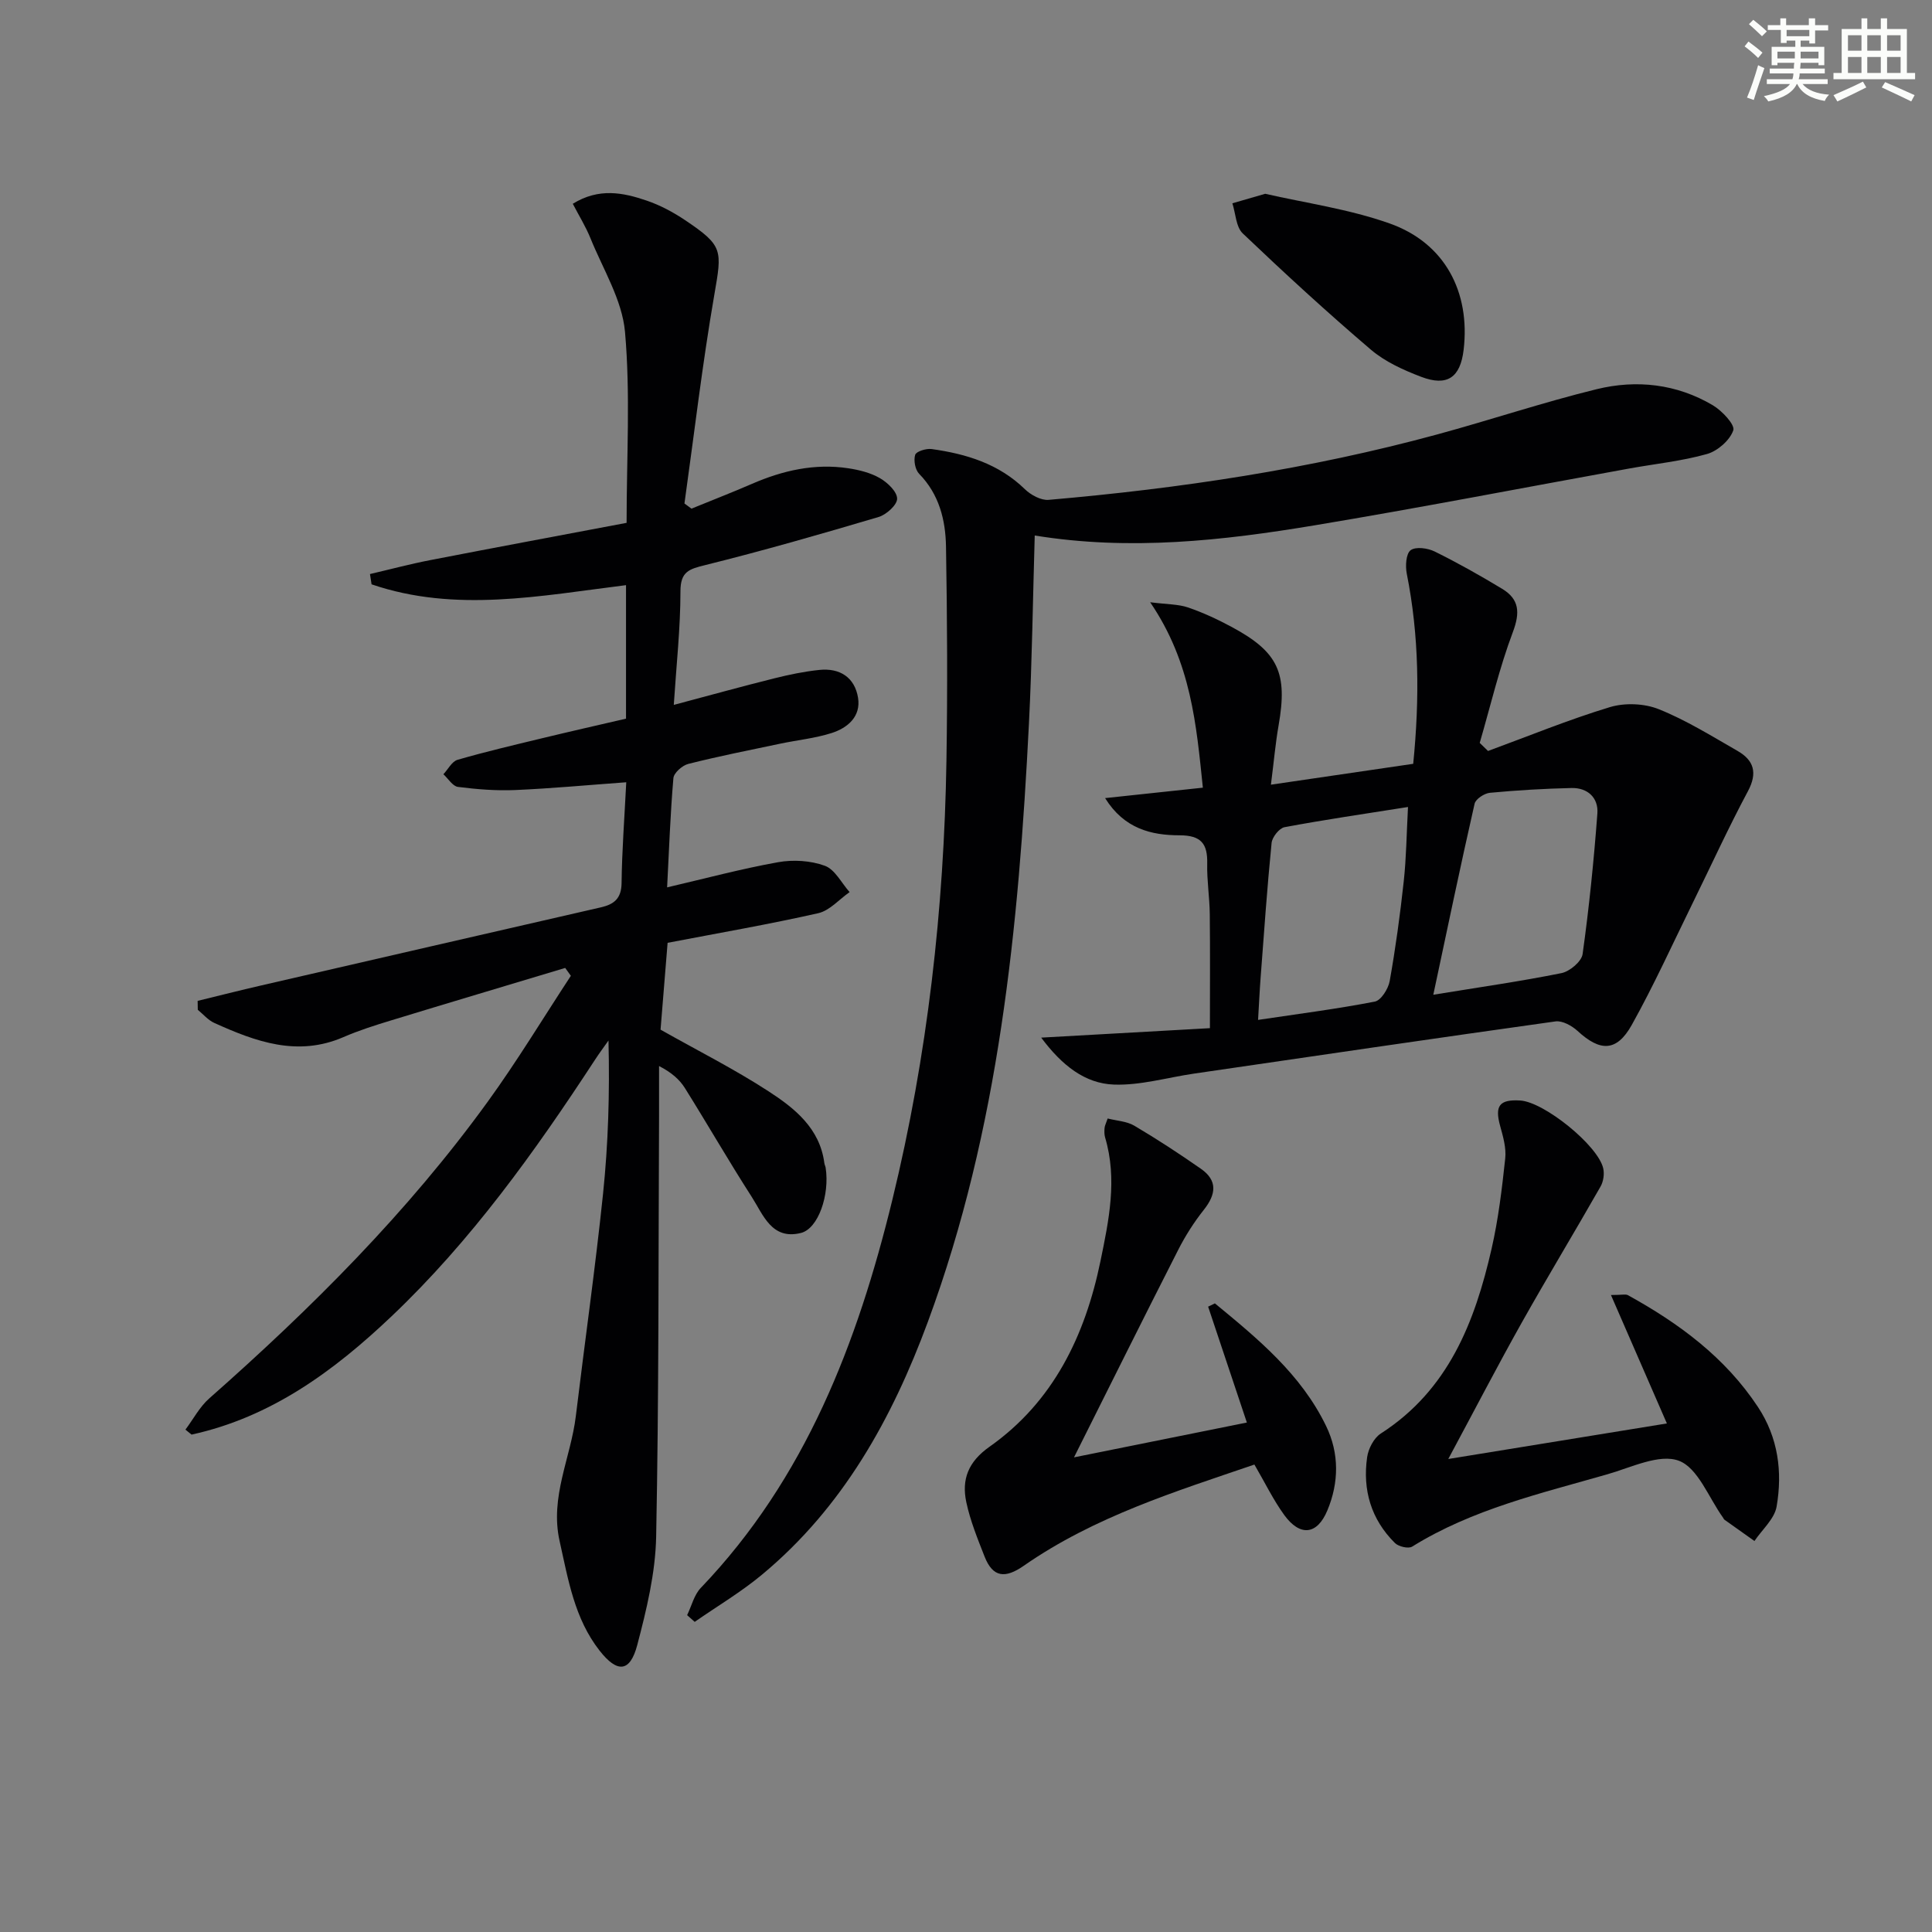
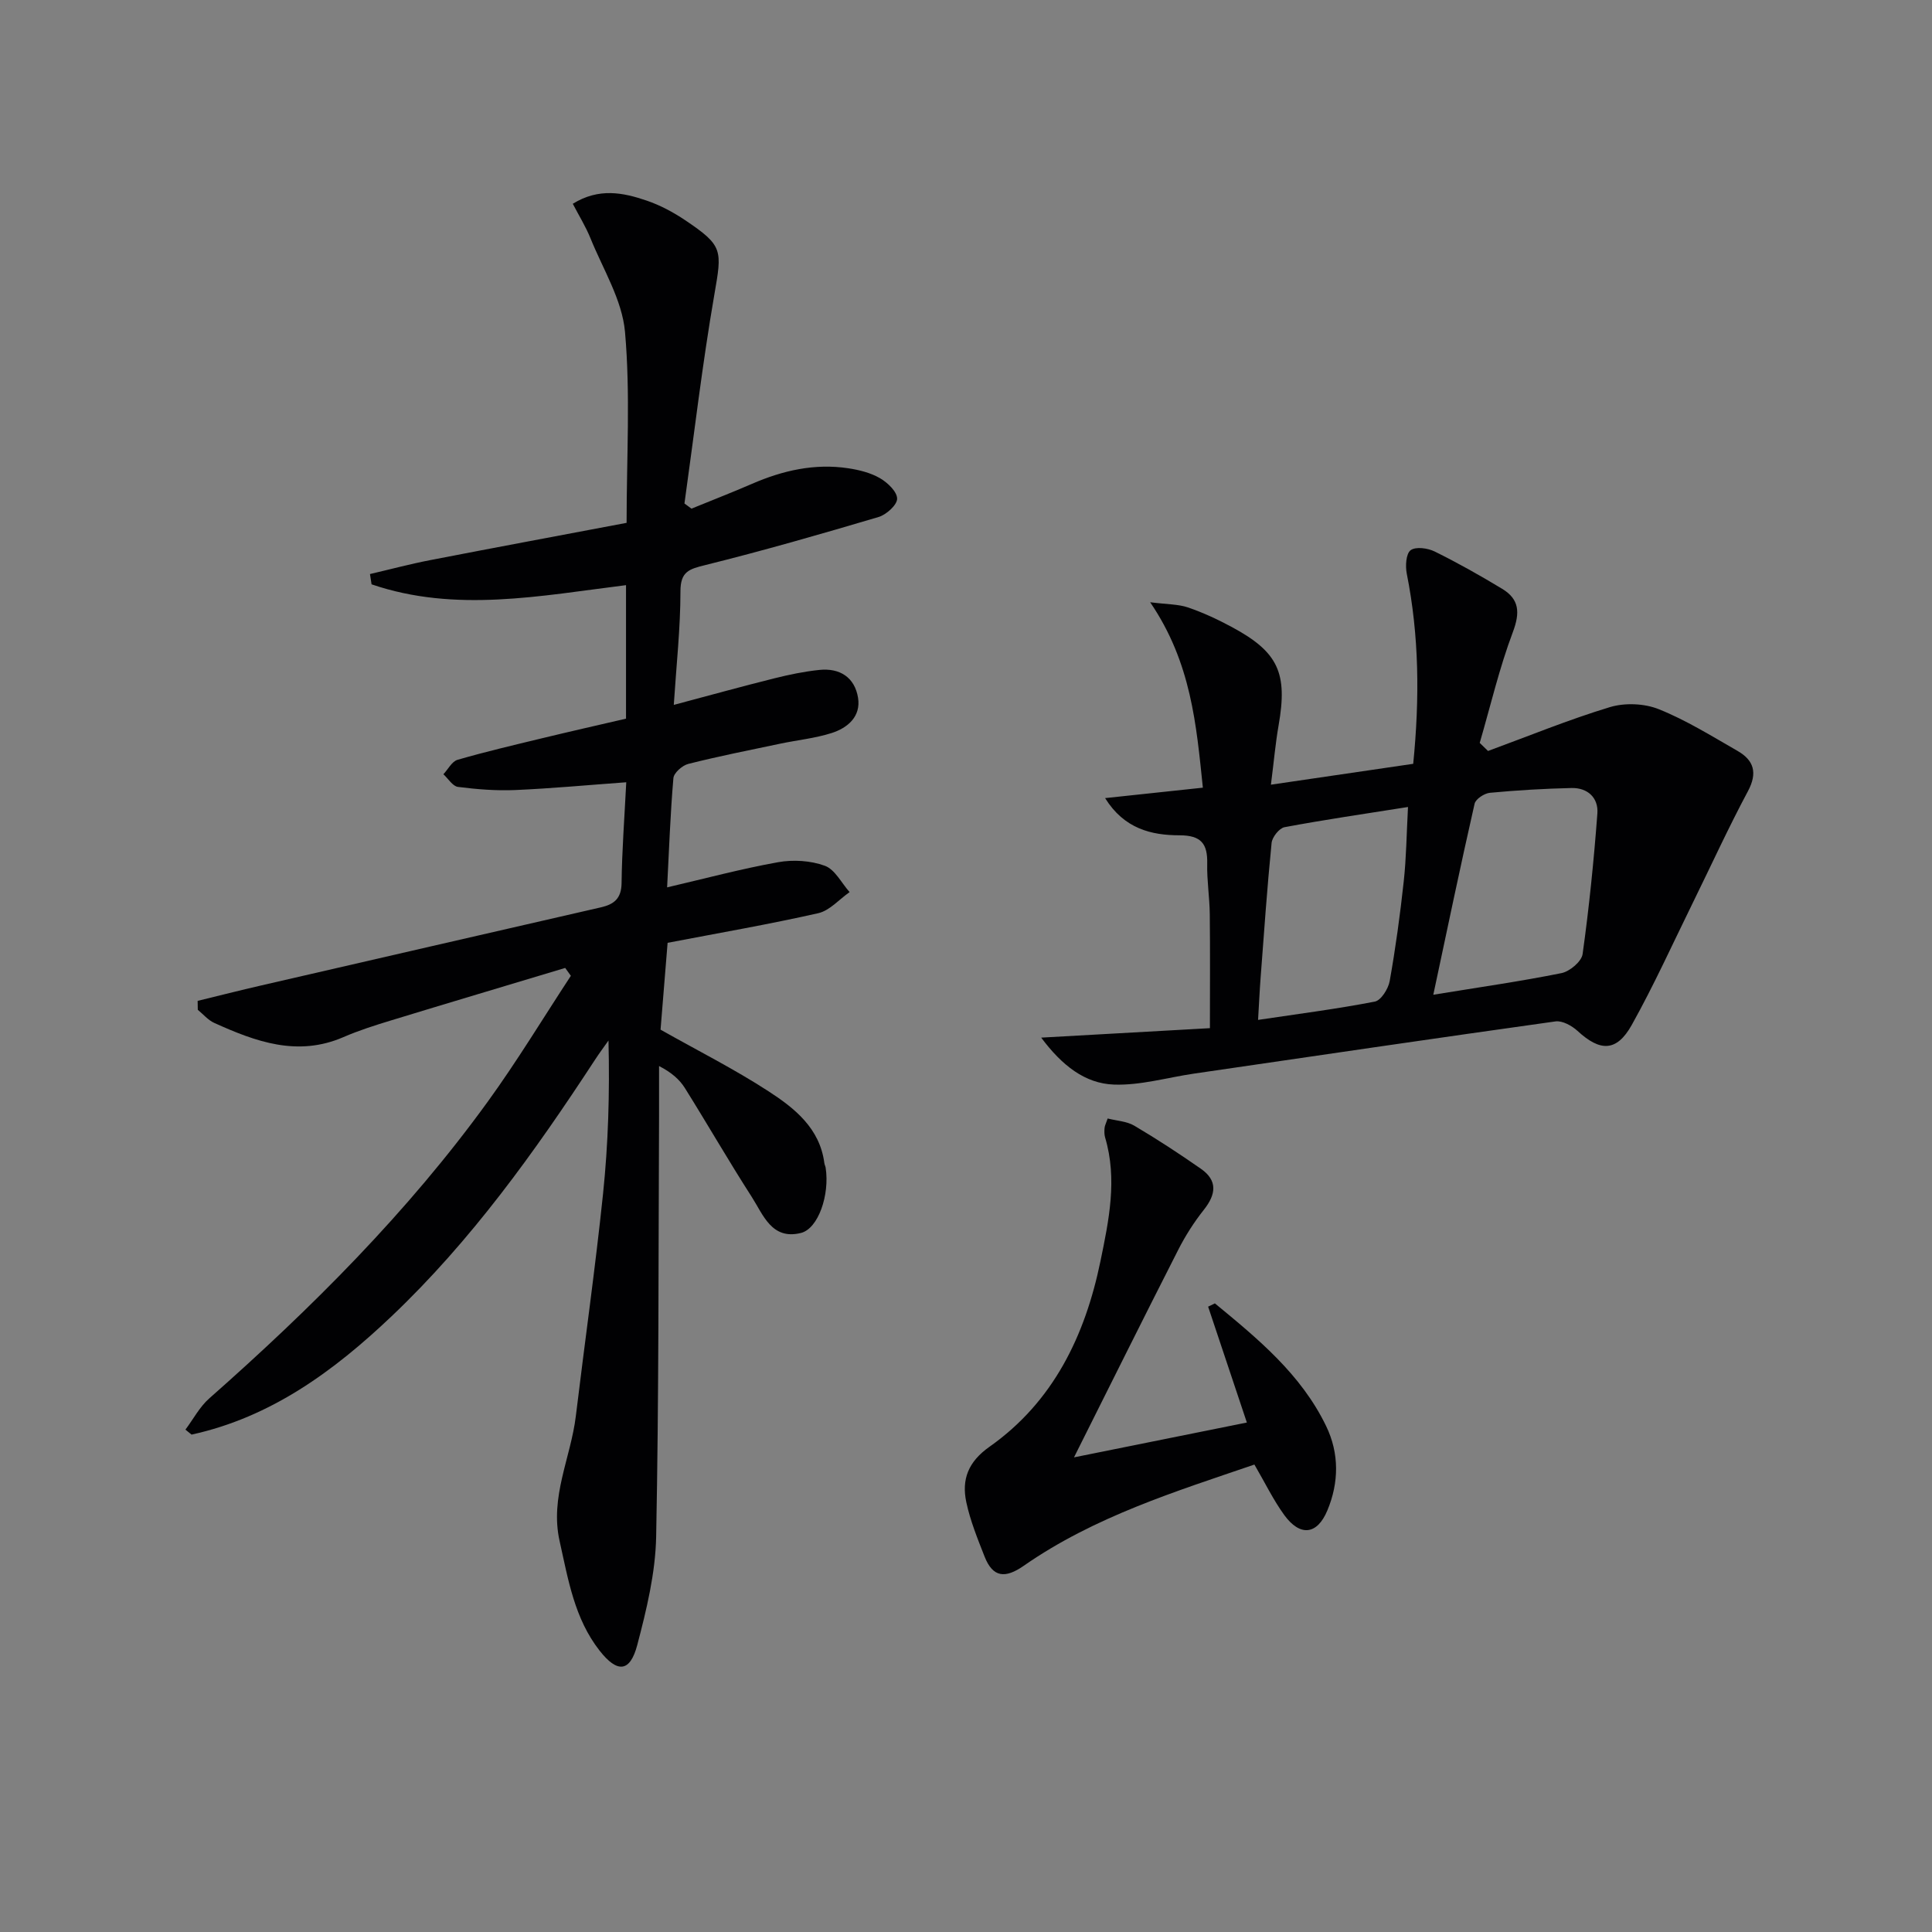
<svg xmlns="http://www.w3.org/2000/svg" enable-background="new 0 0 400 400" viewBox="0 0 400 400">
  <rect x="0" y="0" width="400" height="400" fill="#808080" stroke="none" />
  <g fill="#010103">
    <path d="m40.92 207.22c4.4-1.07 8.78-2.19 13.19-3.2 23.42-5.4 46.85-10.79 70.28-16.16 2.71-.62 4.26-1.8 4.3-5.01.08-6.77.6-13.54.97-20.89-7.87.57-15.42 1.28-22.99 1.61-3.94.17-7.93-.15-11.85-.65-1.1-.14-2.02-1.71-3.02-2.62.97-1.03 1.76-2.65 2.93-2.99 5.72-1.66 11.53-3.02 17.32-4.42s11.6-2.72 17.56-4.1c0-9.2 0-18.15 0-27.64-17.73 2.2-35.34 5.76-52.68-.17-.11-.71-.22-1.42-.33-2.13 4.17-.97 8.31-2.08 12.51-2.89 13.49-2.62 27-5.13 40.62-7.71 0-13.61.81-26.66-.33-39.54-.59-6.63-4.57-12.99-7.16-19.41-.97-2.39-2.35-4.61-3.65-7.11 5.41-3.35 10.42-2.32 15.29-.66 2.79.95 5.5 2.4 7.96 4.05 7.92 5.33 7.66 6.14 6.05 15.46-2.48 14.33-4.16 28.79-6.18 43.2.48.36.97.71 1.45 1.07 4.18-1.71 8.39-3.34 12.54-5.14 6.38-2.77 12.97-4.27 19.92-3.22 2.26.34 4.63.93 6.58 2.06 1.57.91 3.54 2.79 3.54 4.24 0 1.3-2.23 3.31-3.84 3.79-11.9 3.53-23.83 6.96-35.87 9.95-3.37.83-5.15 1.34-5.15 5.45 0 7.59-.84 15.18-1.38 23.5 7.29-1.94 14.05-3.81 20.86-5.51 3.05-.76 6.16-1.41 9.29-1.73 4.24-.44 7.32 1.56 8 5.77.62 3.89-2.16 6.24-5.48 7.3-3.46 1.1-7.15 1.46-10.73 2.22-6.33 1.33-12.68 2.59-18.94 4.17-1.24.31-2.99 1.86-3.08 2.95-.64 7.43-.9 14.9-1.3 22.61 7.9-1.84 15.38-3.85 22.98-5.21 3.12-.56 6.73-.34 9.68.74 2.09.77 3.44 3.56 5.12 5.45-2.15 1.5-4.12 3.83-6.5 4.37-10.18 2.3-20.48 4.08-31.18 6.13-.5 6.19-1 12.28-1.46 17.98 7.74 4.37 15.29 8.17 22.34 12.75 5.41 3.51 10.63 7.65 11.57 14.86.04.33.21.63.27.96.87 5.61-1.51 12.62-5.11 13.52-6.06 1.52-7.82-3.78-10.2-7.48-4.76-7.4-9.15-15.04-13.82-22.5-1.11-1.78-2.75-3.23-5.36-4.58 0 3.53.01 7.07 0 10.6-.14 28.96-.03 57.92-.6 86.86-.15 7.51-1.99 15.11-3.92 22.44-1.49 5.63-4.12 5.82-7.79 1.14-5.21-6.65-6.5-14.72-8.28-22.69-2.05-9.14 2.32-17.25 3.36-25.88 1.85-15.33 4.03-30.62 5.63-45.98 1.08-10.38 1.4-20.84 1.13-31.77-.96 1.36-1.96 2.7-2.86 4.09-12.41 18.98-25.58 37.38-42.12 53.07-11.9 11.29-24.91 20.84-41.34 24.43-.42-.34-.85-.69-1.27-1.03 1.63-2.17 2.94-4.71 4.94-6.47 21.16-18.67 41.07-38.53 57.66-61.44 6.1-8.42 11.49-17.35 17.2-26.05-.39-.54-.78-1.08-1.17-1.63-12.02 3.62-24.06 7.2-36.07 10.87-3.32 1.01-6.66 2.07-9.84 3.45-9.52 4.13-18.18.94-26.76-2.94-1.28-.58-2.27-1.79-3.4-2.71-.01-.61-.02-1.23-.03-1.85z" />
-     <path d="m228.8 165.24c7.09-.76 13.33-1.42 20.24-2.16-1.35-12.96-2.39-25.9-10.91-38.39 3.56.45 5.83.39 7.85 1.08 3.12 1.07 6.15 2.48 9.06 4.05 9.64 5.19 11.58 9.51 9.68 20.36-.65 3.7-.97 7.46-1.59 12.28 10.31-1.51 19.88-2.92 29.46-4.32 1.36-13.69 1.22-26.54-1.33-39.35-.32-1.59-.17-4.14.79-4.87 1.05-.79 3.55-.45 5 .27 4.76 2.35 9.41 4.97 13.96 7.72 3.55 2.15 3.73 4.9 2.22 8.93-2.81 7.46-4.63 15.29-6.87 22.97.57.56 1.15 1.11 1.72 1.67 8.4-3.08 16.69-6.49 25.24-9.08 3.09-.93 7.13-.77 10.11.43 5.67 2.27 10.94 5.56 16.28 8.62 3.41 1.95 4.22 4.54 2.18 8.36-4.04 7.55-7.6 15.35-11.38 23.04-4.17 8.48-8.07 17.11-12.67 25.35-3.13 5.6-6.55 5.56-11.24 1.23-1.17-1.07-3.13-2.15-4.54-1.96-24.97 3.49-49.91 7.17-74.86 10.81-5.54.81-11.09 2.47-16.59 2.27-5.97-.22-10.73-3.94-15.04-9.72 12.07-.68 23.36-1.31 34.93-1.96 0-8.09.06-15.86-.03-23.63-.04-3.48-.61-6.97-.53-10.44.09-4.12-1.25-5.85-5.72-5.86-5.85 0-11.48-1.36-15.42-7.7zm67.95 40.71c9.62-1.57 18.14-2.78 26.55-4.48 1.71-.35 4.14-2.4 4.36-3.93 1.35-9.66 2.33-19.39 3.06-29.12.24-3.24-2.01-5.35-5.36-5.27-5.64.13-11.27.46-16.89.99-1.16.11-2.95 1.29-3.17 2.26-2.93 12.86-5.62 25.79-8.55 39.55zm-5.24-38.87c-9.05 1.43-17.34 2.64-25.56 4.18-1.09.2-2.56 2.06-2.68 3.26-.92 9.22-1.56 18.48-2.26 27.72-.22 2.87-.35 5.75-.54 8.92 8.55-1.28 16.41-2.28 24.17-3.79 1.29-.25 2.79-2.64 3.08-4.25 1.22-6.84 2.16-13.74 2.91-20.65.53-4.85.58-9.75.88-15.39z" />
-     <path d="m142.26 334.4c.93-1.9 1.44-4.2 2.84-5.65 21.68-22.65 32.44-50.75 39.67-80.42 7.26-29.79 10.68-60.14 11.18-90.78.24-14.78.16-29.58-.09-44.36-.09-5.52-1.41-10.85-5.56-15.09-.83-.85-1.18-2.8-.82-3.94.23-.71 2.28-1.34 3.4-1.19 7.17 1 13.89 3.04 19.31 8.31 1.23 1.2 3.33 2.34 4.91 2.21 27.17-2.35 54.08-6.37 80.44-13.54 11.04-3 21.92-6.65 33.02-9.37 8.27-2.03 16.59-1.1 24.07 3.33 1.9 1.13 4.62 4.03 4.23 5.18-.71 2.07-3.25 4.29-5.45 4.91-5.25 1.48-10.75 2.03-16.14 3.01-21.69 3.93-43.33 8.13-65.07 11.75-19.04 3.17-38.21 5.32-57.97 2.11-.39 13.15-.55 26.08-1.2 38.97-2.13 42.07-6.17 83.86-20.91 123.79-7.41 20.07-17.59 38.45-34.35 52.38-4.35 3.62-9.28 6.54-13.94 9.78-.53-.46-1.05-.93-1.57-1.39z" />
-     <path d="m299.85 302.07c15.49-2.52 30.18-4.91 45.26-7.36-3.86-8.86-7.55-17.34-11.58-26.59 2.29 0 3.03-.23 3.51.03 10.6 5.84 20.17 12.9 26.95 23.19 4.16 6.31 5.08 13.39 3.84 20.57-.44 2.57-3 4.77-4.59 7.14-2.07-1.47-4.14-2.93-6.21-4.41-.13-.09-.18-.28-.28-.41-2.98-4.13-5.2-10.32-9.17-11.8-4.02-1.5-9.86 1.39-14.77 2.8-13.84 3.98-27.96 7.23-40.44 14.98-.77.48-2.81 0-3.56-.74-4.94-4.89-6.73-11-5.76-17.77.25-1.77 1.4-3.99 2.84-4.91 13.99-9 19.46-23.07 22.93-38.26 1.4-6.13 2.15-12.42 2.82-18.68.24-2.19-.45-4.55-1.05-6.73-1.15-4.17-.17-5.54 4.17-5.27 4.92.3 16.08 9.28 17.17 14.04.27 1.17.04 2.74-.56 3.78-5.39 9.46-11.03 18.77-16.36 28.26-5.03 8.97-9.76 18.1-15.16 28.14z" />
+     <path d="m228.8 165.24c7.09-.76 13.33-1.42 20.24-2.16-1.35-12.96-2.39-25.9-10.91-38.39 3.56.45 5.83.39 7.85 1.08 3.12 1.07 6.15 2.48 9.06 4.05 9.64 5.19 11.58 9.51 9.68 20.36-.65 3.7-.97 7.46-1.59 12.28 10.31-1.51 19.88-2.92 29.46-4.32 1.36-13.69 1.22-26.54-1.33-39.35-.32-1.59-.17-4.14.79-4.87 1.05-.79 3.55-.45 5 .27 4.76 2.35 9.41 4.97 13.96 7.72 3.55 2.15 3.73 4.9 2.22 8.93-2.81 7.46-4.63 15.29-6.87 22.97.57.56 1.15 1.11 1.72 1.67 8.4-3.08 16.69-6.49 25.24-9.08 3.09-.93 7.13-.77 10.11.43 5.67 2.27 10.94 5.56 16.28 8.62 3.41 1.95 4.22 4.54 2.18 8.36-4.04 7.55-7.6 15.35-11.38 23.04-4.17 8.48-8.07 17.11-12.67 25.35-3.13 5.6-6.55 5.56-11.24 1.23-1.17-1.07-3.13-2.15-4.54-1.96-24.97 3.49-49.91 7.17-74.86 10.81-5.54.81-11.09 2.47-16.59 2.27-5.97-.22-10.73-3.94-15.04-9.72 12.07-.68 23.36-1.31 34.93-1.96 0-8.09.06-15.86-.03-23.63-.04-3.48-.61-6.97-.53-10.44.09-4.12-1.25-5.85-5.72-5.86-5.85 0-11.48-1.36-15.42-7.7zm67.95 40.71c9.62-1.57 18.14-2.78 26.55-4.48 1.71-.35 4.14-2.4 4.36-3.93 1.35-9.66 2.33-19.39 3.06-29.12.24-3.24-2.01-5.35-5.36-5.27-5.64.13-11.27.46-16.89.99-1.16.11-2.95 1.29-3.17 2.26-2.93 12.86-5.62 25.79-8.55 39.55zm-5.24-38.87c-9.05 1.43-17.34 2.64-25.56 4.18-1.09.2-2.56 2.06-2.68 3.26-.92 9.22-1.56 18.48-2.26 27.72-.22 2.87-.35 5.75-.54 8.92 8.55-1.28 16.41-2.28 24.17-3.79 1.29-.25 2.79-2.64 3.08-4.25 1.22-6.84 2.16-13.74 2.91-20.65.53-4.85.58-9.75.88-15.39" />
    <path d="m222.36 301.73c11.63-2.34 23.44-4.72 35.79-7.21-2.77-8.3-5.4-16.14-8.02-23.99.47-.23.93-.45 1.4-.68 8.9 7.33 17.85 14.67 23.04 25.42 2.74 5.67 2.64 11.72.25 17.44-2.13 5.11-5.67 5.44-8.93.96-2.29-3.16-4.01-6.74-6.18-10.45-16.25 5.56-33.11 10.76-47.76 20.96-3.79 2.64-6.38 2.48-8.1-1.9-1.45-3.69-2.97-7.43-3.79-11.28-.99-4.69.38-8.35 4.81-11.47 13.23-9.33 19.79-23 22.97-38.43 1.74-8.44 3.53-16.95.96-25.6-.18-.62-.17-1.33-.11-1.98.04-.47.29-.91.64-1.95 1.88.48 3.94.57 5.51 1.49 4.71 2.78 9.3 5.79 13.79 8.92 3.52 2.45 3.14 5.31.61 8.5-2.03 2.56-3.82 5.37-5.3 8.28-7.22 14.18-14.3 28.43-21.58 42.97z" />
-     <path d="m261.95 40.12c8.21 1.89 17.3 3.14 25.78 6.15 11.4 4.04 16.71 14.18 15.3 26.15-.68 5.73-3.38 7.66-8.81 5.59-3.67-1.4-7.47-3.12-10.41-5.63-9.08-7.74-17.87-15.82-26.51-24.05-1.41-1.35-1.47-4.12-2.15-6.24 1.93-.56 3.87-1.12 6.8-1.97z" />
  </g>
-   <path d="m361.2 9.6.8-1c.9.7 1.9 1.4 2.9 2.3l-.9 1.1c-1-1-2-1.8-2.8-2.4zm.5 10.6c.9-2.1 1.6-4.3 2.3-6.7.4.2.8.4 1.3.6-.7 2.1-1.5 4.3-2.2 6.6zm.4-15.2.9-.9c1 .8 2 1.6 2.8 2.4l-1 1c-.9-.9-1.8-1.7-2.7-2.5zm12.5-1.2h1.2v1.4h2.7v1.1h-2.7v2.7h-1.2v-.6h-1.8v1.3h4.9v3.8h-1.2v-.5h-3.7c0 .4-.1.9-.1 1.2h5.1v1h-5.2c0 .5-.1.9-.2 1.2h6v1h-5.2c1.1 1.3 2.9 2 5.5 2.2-.4.4-.7.8-.9 1.3-2.9-.5-4.8-1.6-5.7-3.5h-.1c-.8 1.7-2.7 2.9-5.9 3.6-.2-.4-.6-.8-.9-1.1 2.8-.6 4.6-1.4 5.4-2.5h-4.8v-1h5.3c.1-.3.2-.7.2-1.2h-4.9v-1h5c0-.4 0-.8.1-1.2h-3.5v.5h-1.2v-3.8h4.9v-1.3h-1.8v.5h-1.2v-2.7h-2.7v-1h2.6v-1.4h1.2v1.4h4.7v-1.4zm-6.6 8.3h3.6c0-.4 0-.9 0-1.4h-3.6zm1.9-4.6h4.7v-1.3h-4.7zm6.6 3.2h-3.7v1.4h3.7z" fill="#fbfcfa" />
-   <path d="m385.3 3.8h1.3v2.2h2.8v-2.2h1.3v2.2h4.1v9.1h1.7v1.3h-16.9v-1.3h1.7v-9.1h4.1v-2.2zm.4 13.1.7 1.2c-1.8.9-3.8 1.9-6 2.9-.2-.4-.5-.8-.8-1.3 2.3-1 4.3-1.9 6.1-2.8zm-3.1-6.4h2.8v-3.2h-2.8zm0 4.6h2.8v-3.3h-2.8zm4-4.6h2.8v-3.2h-2.8zm0 4.6h2.8v-3.3h-2.8zm3.7 1.9c2.1.9 4.1 1.8 6.1 2.7l-.7 1.3c-2.2-1.1-4.2-2-6.1-2.9zm3.2-9.7h-2.8v3.2h2.8zm-2.8 7.8h2.8v-3.3h-2.8z" fill="#fbfcfa" />
</svg>